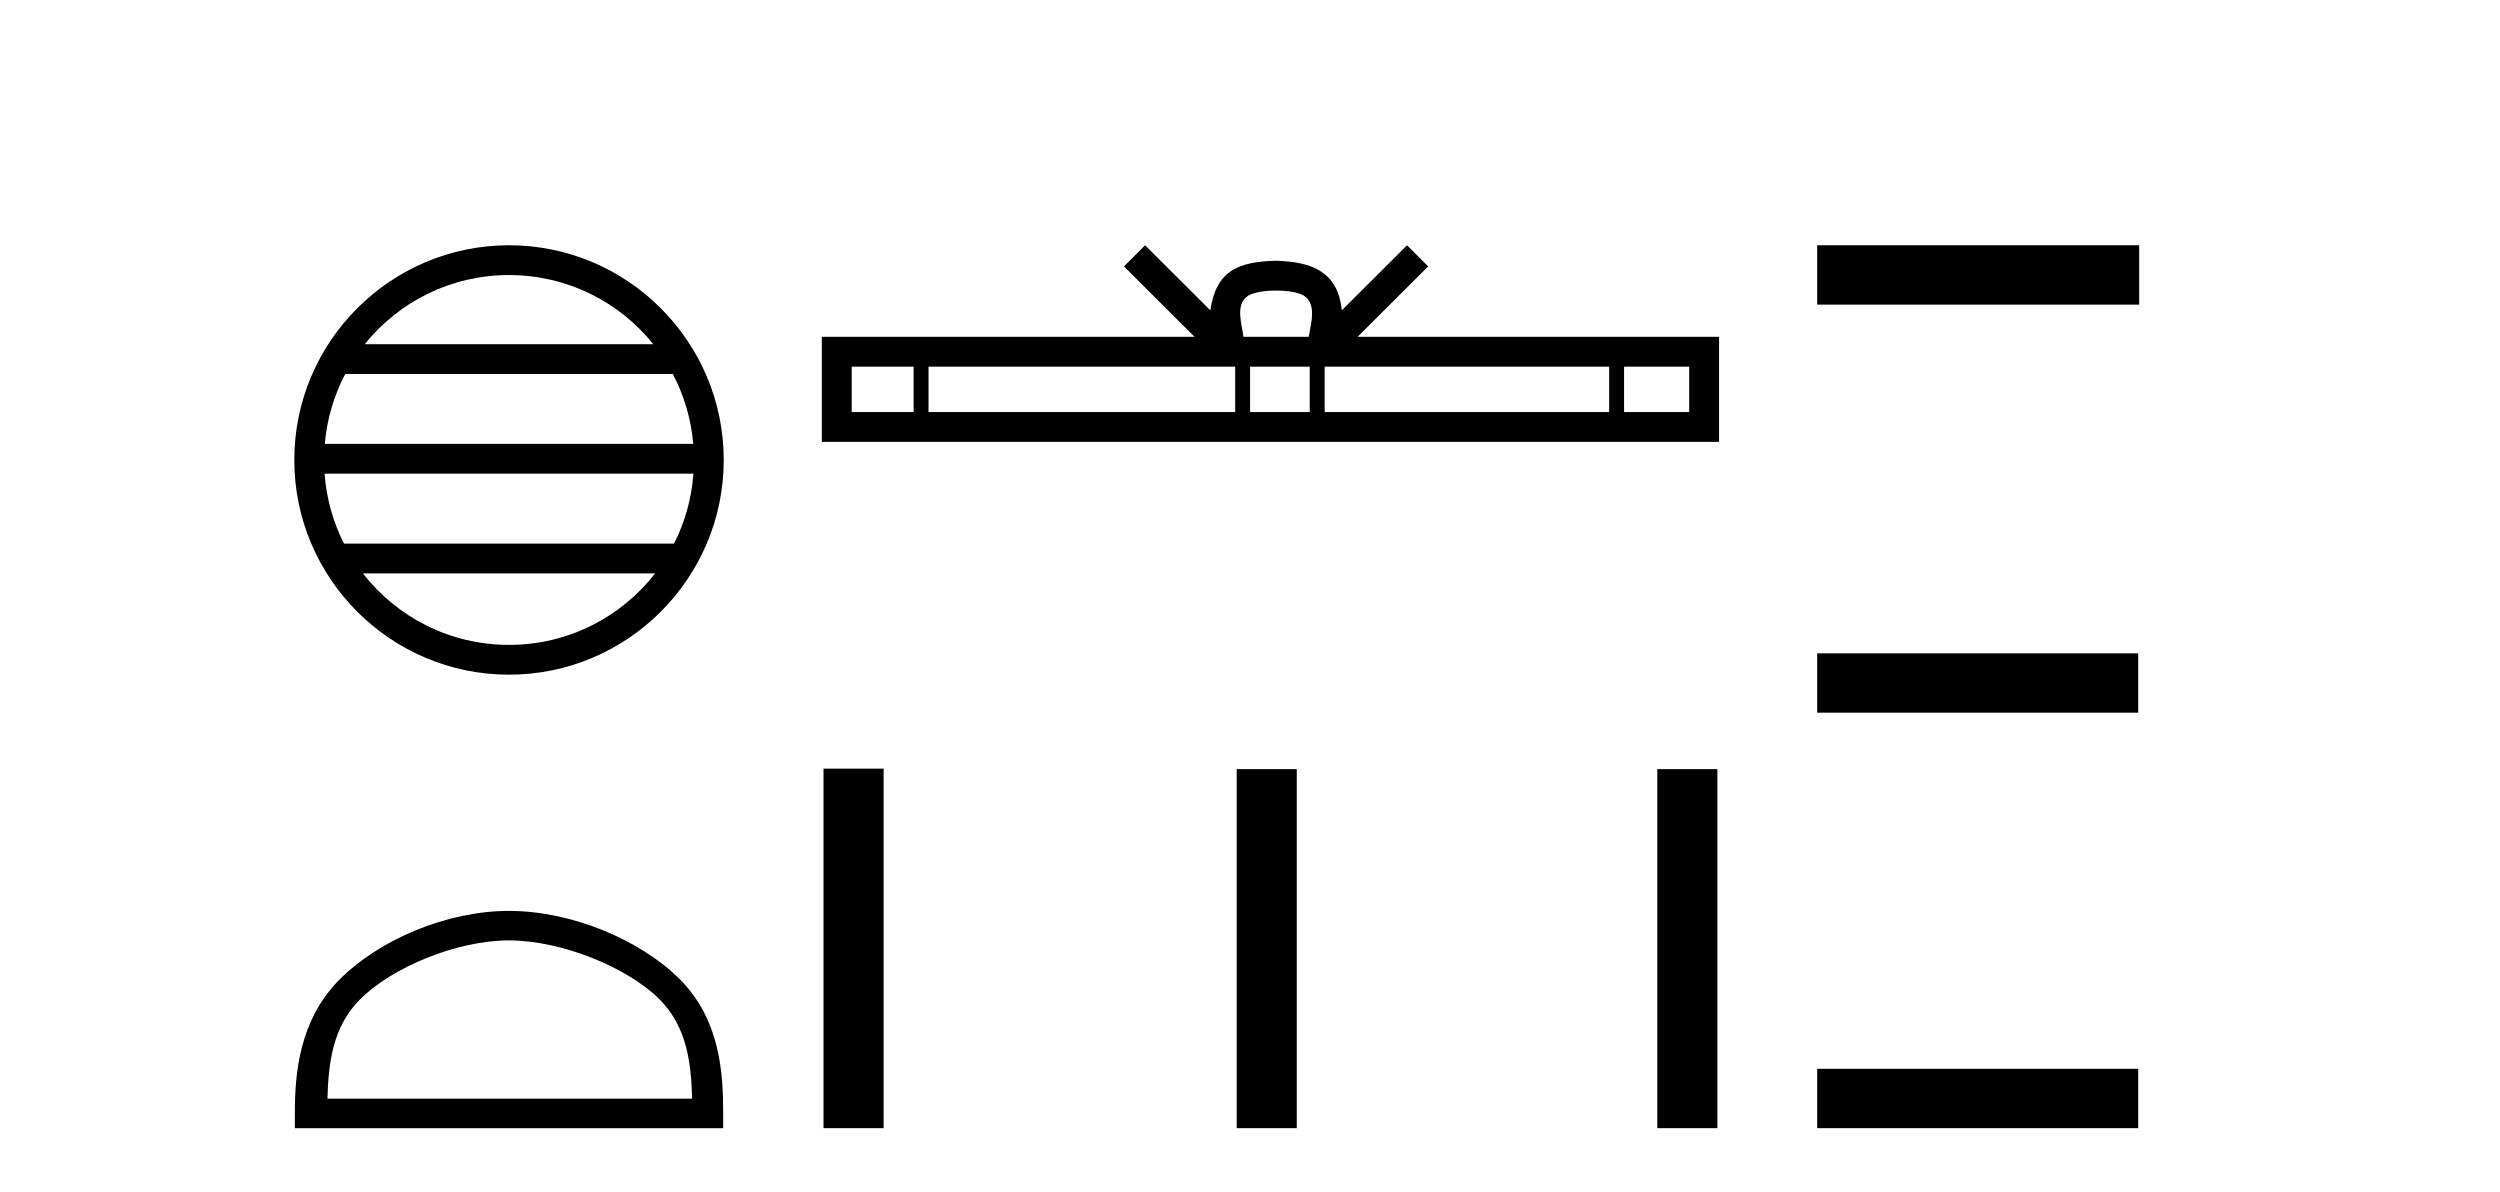
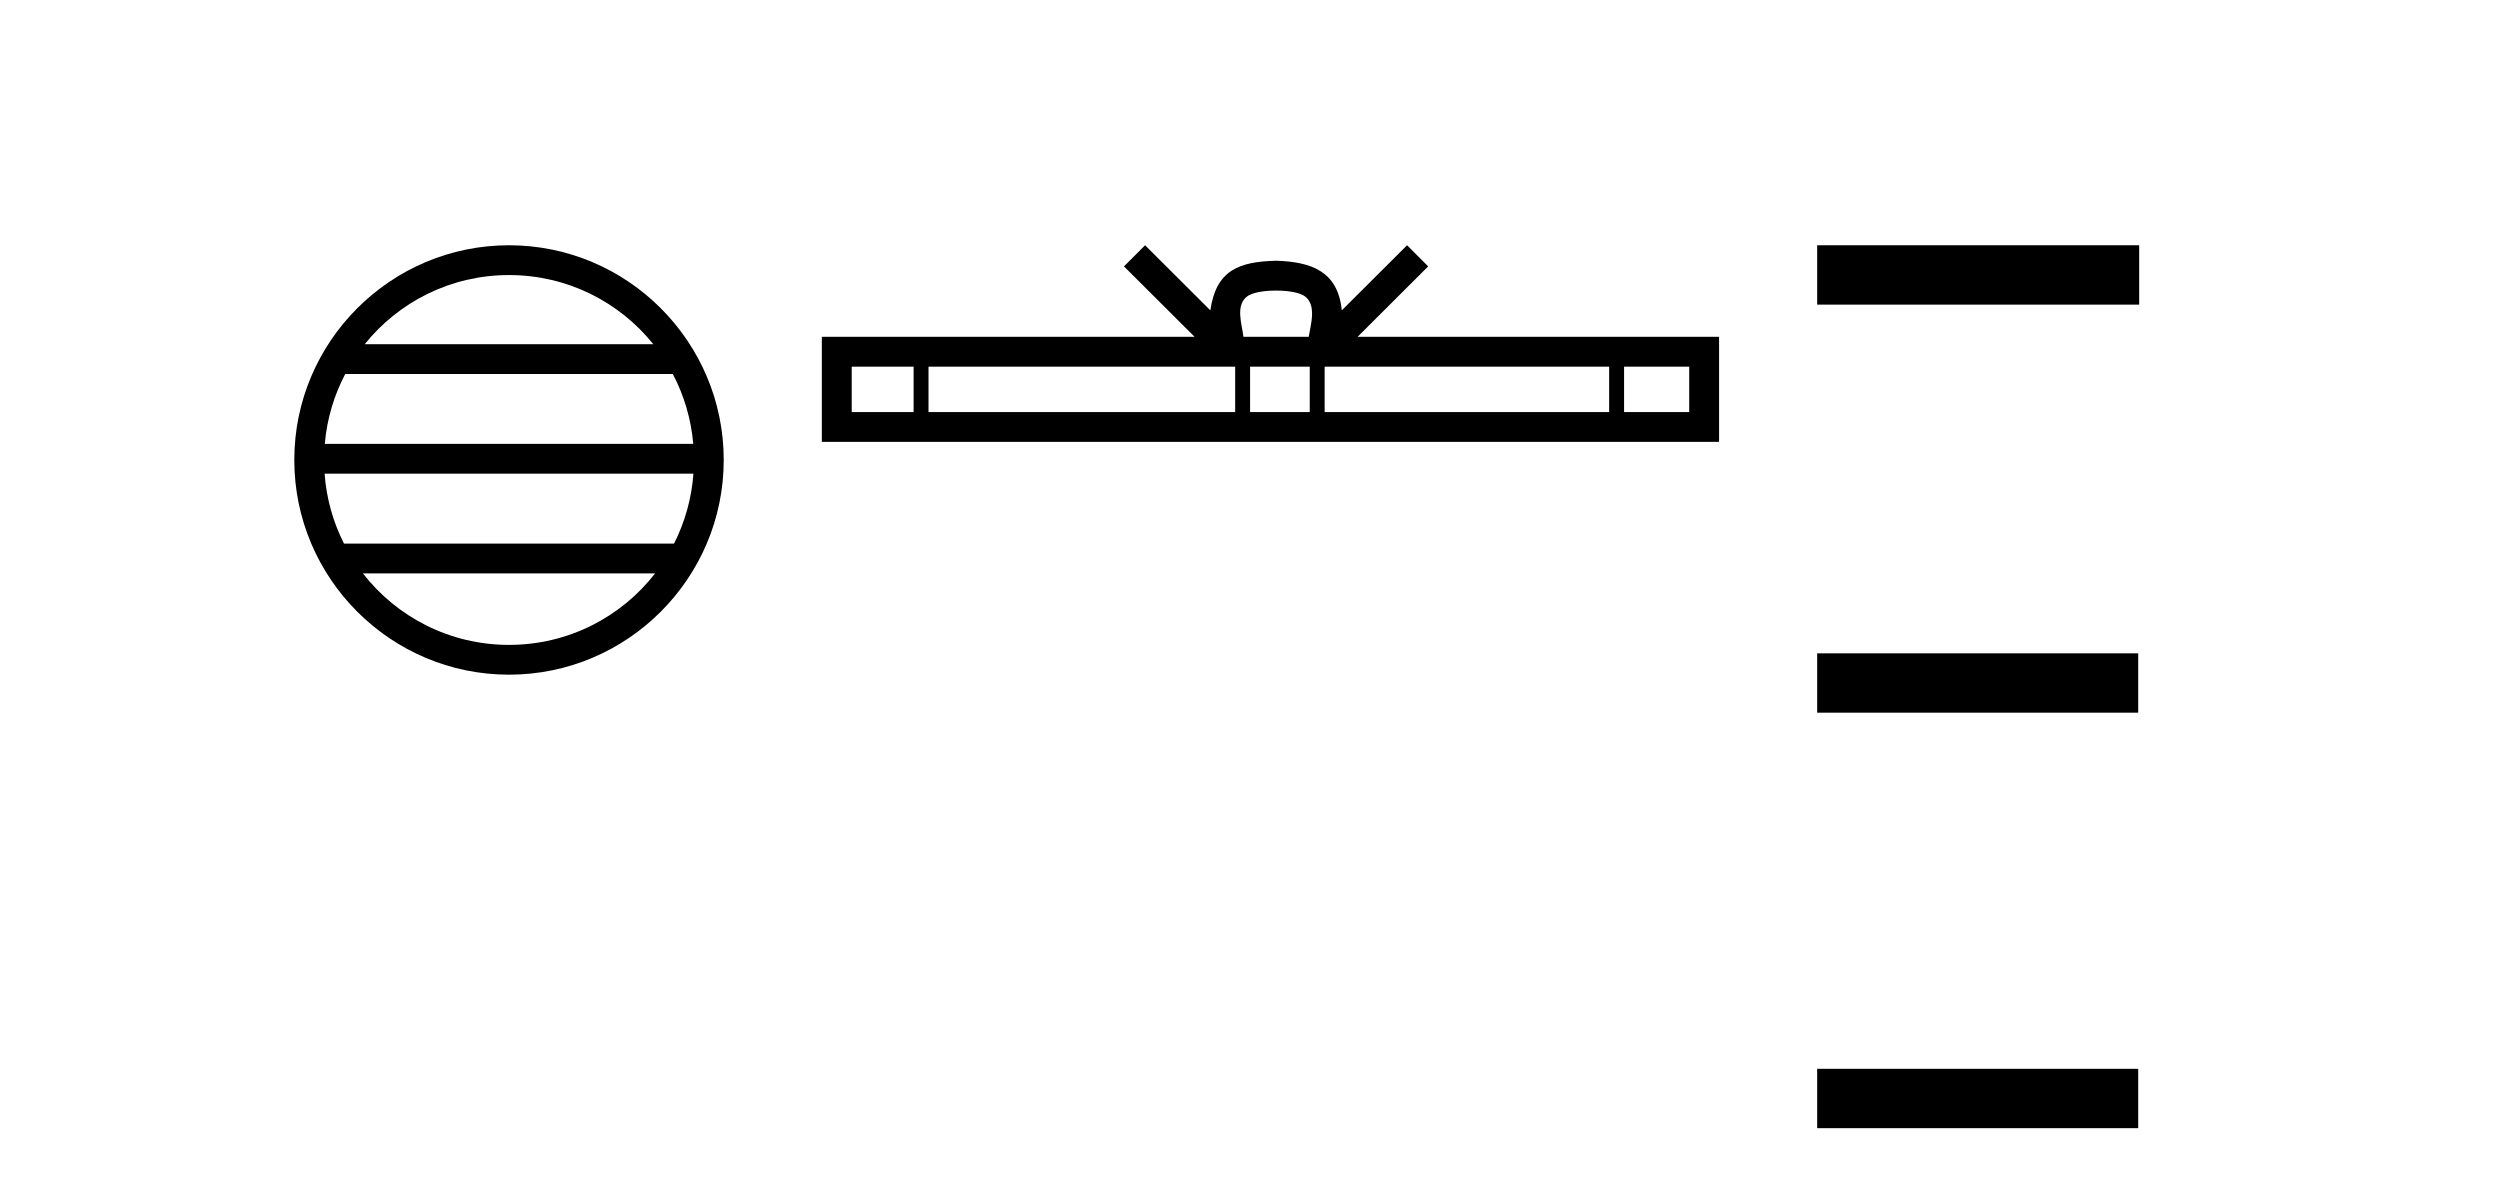
<svg xmlns="http://www.w3.org/2000/svg" width="86.0" height="41.0">
  <path d="M 17.51 9.462 C 19.519 9.462 21.308 10.389 22.473 11.84 L 12.547 11.84 C 13.712 10.389 15.501 9.462 17.51 9.462 ZM 23.145 12.865 C 23.528 13.594 23.774 14.407 23.848 15.27 L 11.173 15.27 C 11.247 14.407 11.493 13.594 11.876 12.865 ZM 23.854 16.295 C 23.791 17.155 23.558 17.968 23.187 18.699 L 11.833 18.699 C 11.462 17.968 11.229 17.155 11.166 16.295 ZM 22.537 19.724 C 21.374 21.221 19.556 22.184 17.51 22.184 C 15.464 22.184 13.646 21.221 12.483 19.724 ZM 17.51 8.437 C 13.438 8.437 10.124 11.752 10.124 15.823 C 10.124 19.895 13.438 23.209 17.51 23.209 C 21.582 23.209 24.896 19.895 24.896 15.823 C 24.896 11.752 21.582 8.437 17.51 8.437 Z" style="fill:#000000;stroke:none" />
-   <path d="M 17.51 32.35 C 19.322 32.35 21.591 33.281 22.689 34.378 C 23.649 35.339 23.774 36.612 23.81 37.795 L 11.264 37.795 C 11.299 36.612 11.425 35.339 12.385 34.378 C 13.483 33.281 15.698 32.35 17.51 32.35 ZM 17.51 31.335 C 15.36 31.335 13.047 32.329 11.691 33.684 C 10.301 35.075 10.143 36.906 10.143 38.275 L 10.143 38.809 L 24.877 38.809 L 24.877 38.275 C 24.877 36.906 24.773 35.075 23.383 33.684 C 22.027 32.329 19.66 31.335 17.51 31.335 Z" style="fill:#000000;stroke:none" />
  <path d="M 43.897 9.996 C 44.397 9.996 44.699 10.081 44.854 10.17 C 45.309 10.46 45.092 11.153 45.019 11.587 L 42.775 11.587 C 42.721 11.144 42.476 10.467 42.94 10.17 C 43.096 10.081 43.396 9.996 43.897 9.996 ZM 31.428 12.614 L 31.428 14.174 L 29.299 14.174 L 29.299 12.614 ZM 42.49 12.614 L 42.49 14.174 L 31.941 14.174 L 31.941 12.614 ZM 45.055 12.614 L 45.055 14.174 L 43.003 14.174 L 43.003 12.614 ZM 55.355 12.614 L 55.355 14.174 L 45.568 14.174 L 45.568 12.614 ZM 58.109 12.614 L 58.109 14.174 L 55.868 14.174 L 55.868 12.614 ZM 39.391 8.437 L 38.665 9.164 L 41.094 11.587 L 28.271 11.587 L 28.271 15.201 L 59.136 15.201 L 59.136 11.587 L 46.701 11.587 L 49.129 9.164 L 48.403 8.437 L 46.158 10.676 C 46.023 9.319 45.093 9.007 43.897 8.969 C 42.619 9.003 41.835 9.292 41.636 10.676 L 39.391 8.437 Z" style="fill:#000000;stroke:none" />
-   <path d="M 28.329 26.441 L 28.329 38.809 L 30.396 38.809 L 30.396 26.441 ZM 42.542 26.458 L 42.542 38.809 L 44.609 38.809 L 44.609 26.458 ZM 57.011 26.458 L 57.011 38.809 L 59.078 38.809 L 59.078 26.458 Z" style="fill:#000000;stroke:none" />
  <path d="M 62.511 8.437 L 62.511 10.479 L 73.588 10.479 L 73.588 8.437 ZM 62.511 22.475 L 62.511 24.516 L 73.554 24.516 L 73.554 22.475 ZM 62.511 36.767 L 62.511 38.809 L 73.554 38.809 L 73.554 36.767 Z" style="fill:#000000;stroke:none" />
</svg>